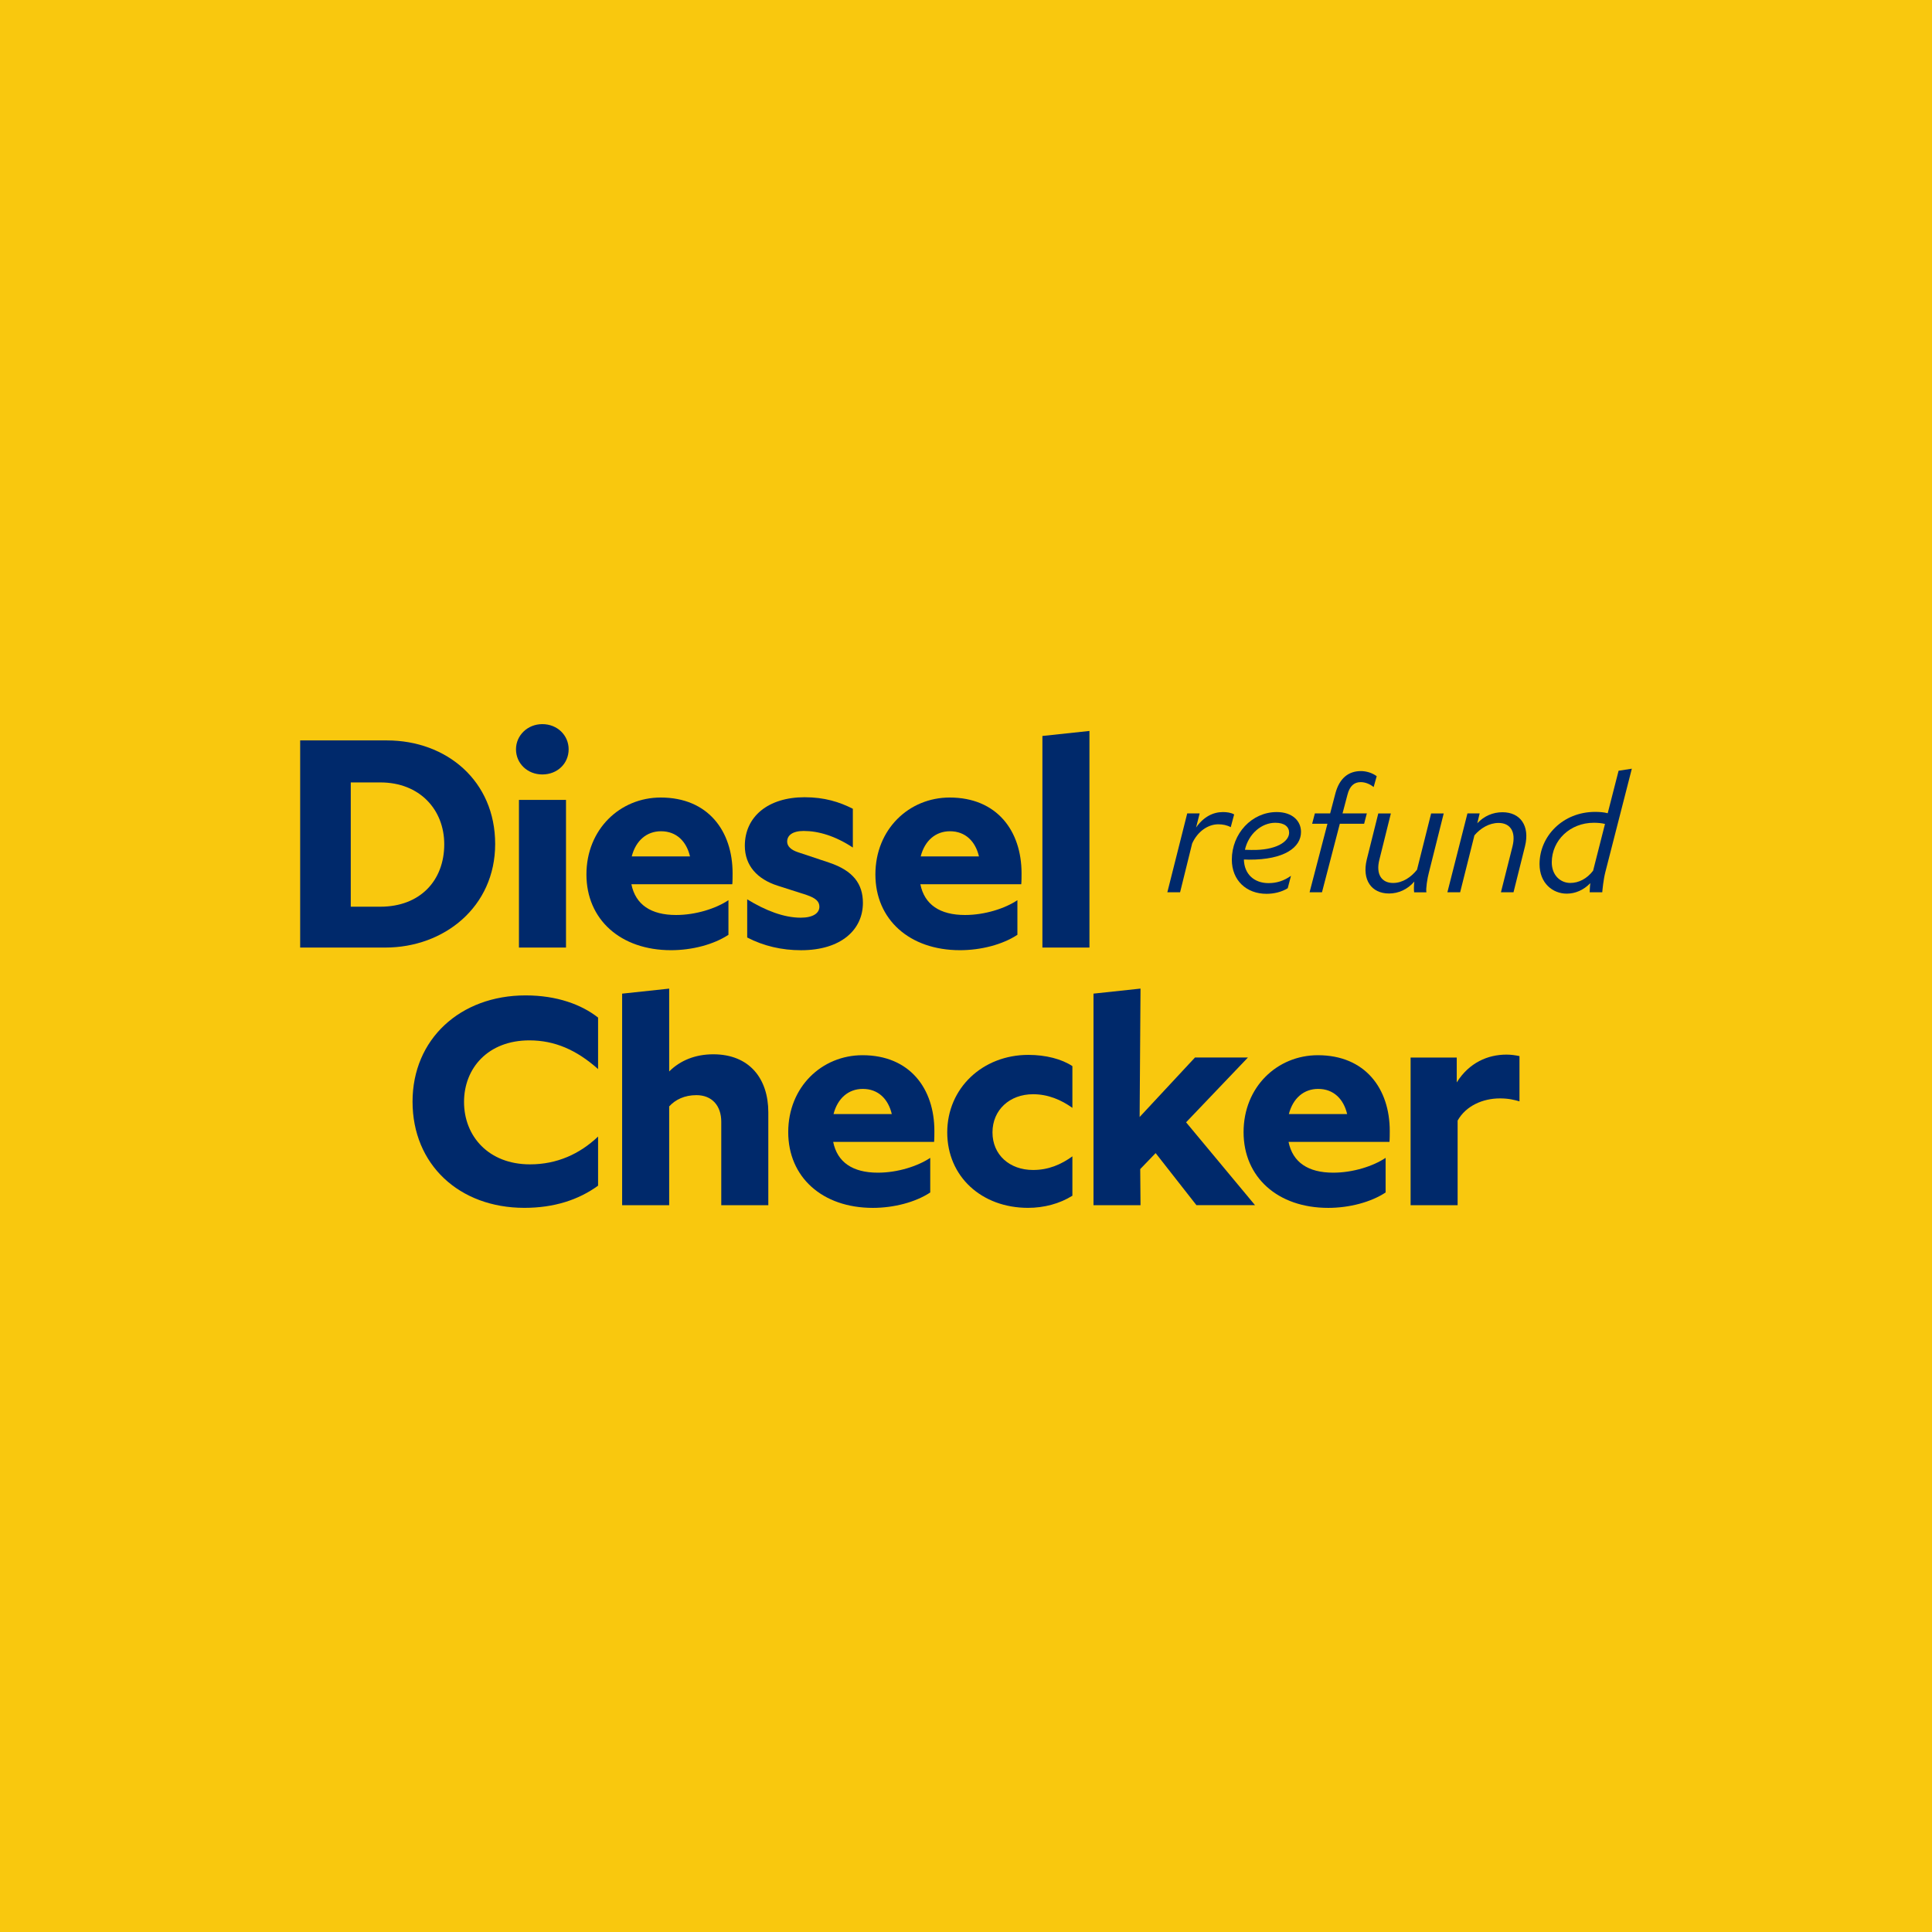
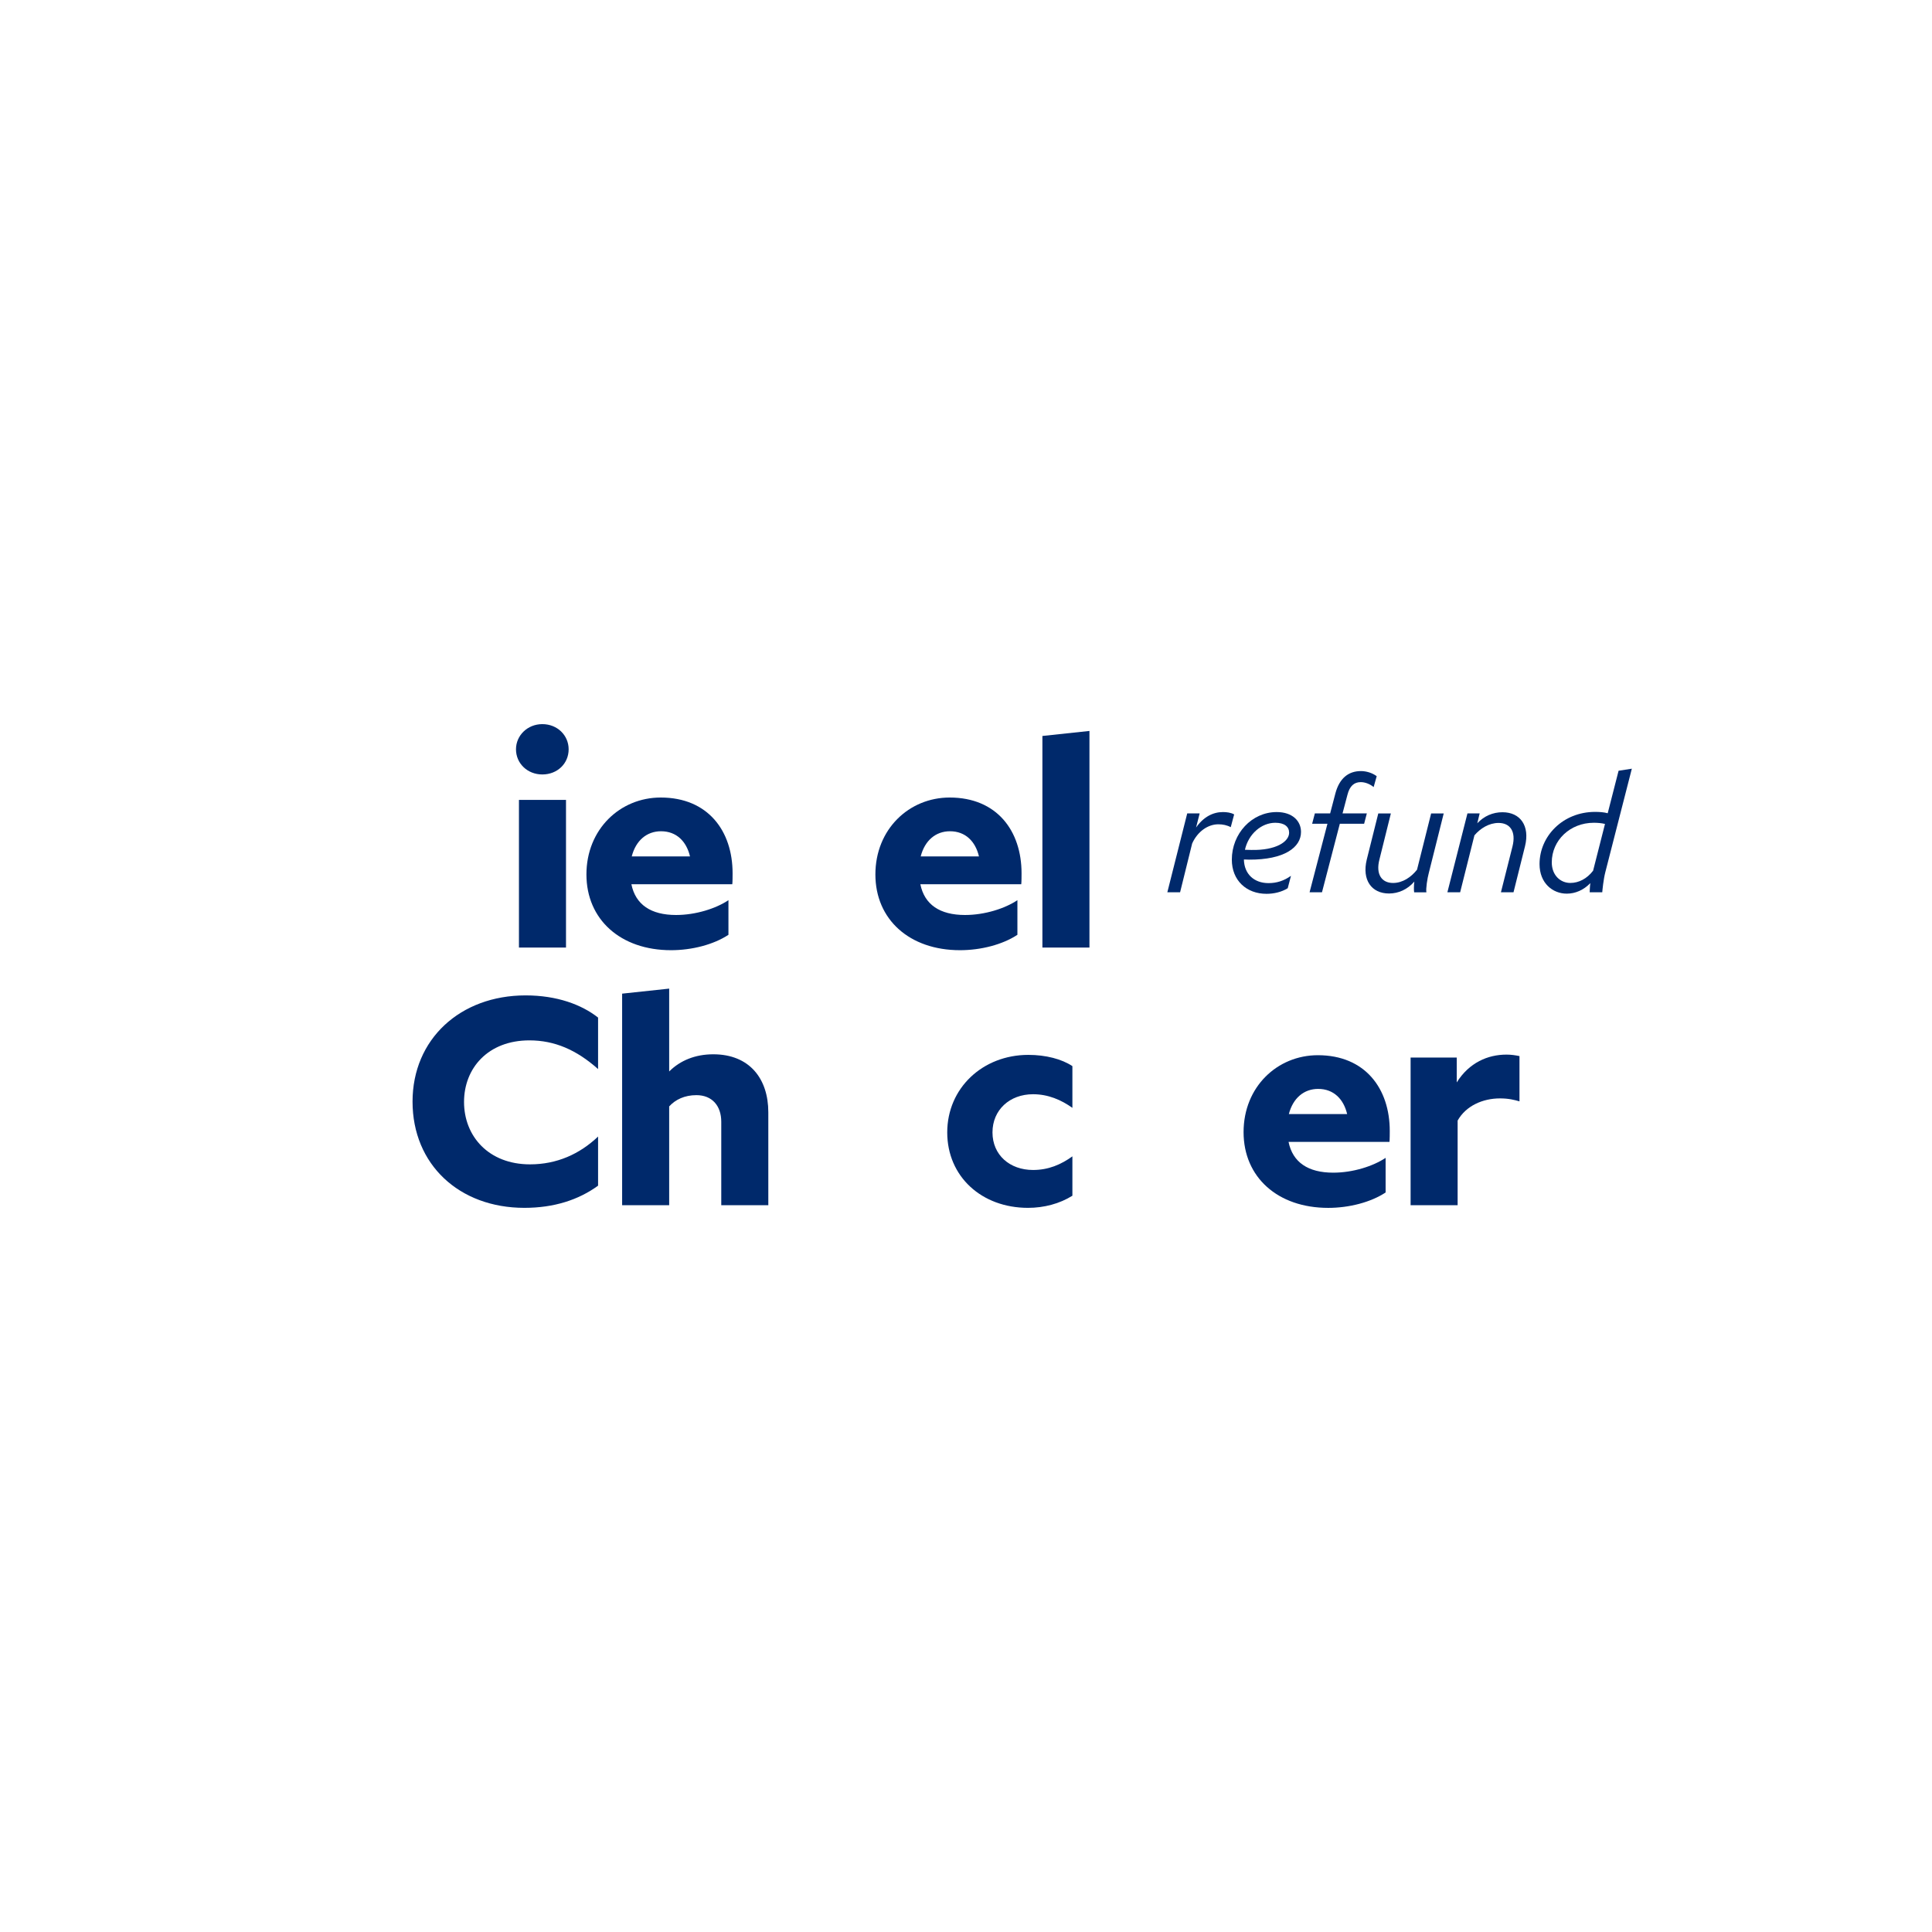
<svg xmlns="http://www.w3.org/2000/svg" id="uuid-b8062607-f781-4d56-9ce2-fd3c00c48260" width="27.625mm" height="27.625mm" viewBox="0 0 78.307 78.307">
  <defs>
    <style>.uuid-20f15a57-1787-4bf9-b329-2930385c269c{fill:#f9c80e;}.uuid-e5bd0cc3-1817-4670-b45e-c5003fcd3a55{fill:#00296b;}</style>
  </defs>
-   <rect class="uuid-20f15a57-1787-4bf9-b329-2930385c269c" width="78.307" height="78.307" />
  <path class="uuid-e5bd0cc3-1817-4670-b45e-c5003fcd3a55" d="M16.721,44.651c0-2.531,1.931-4.306,4.582-4.306,1.271,0,2.267.372,2.938.899v2.087c-.875-.779-1.763-1.163-2.783-1.163-1.679,0-2.65,1.127-2.65,2.495,0,1.391.996,2.53,2.674,2.53,1.092,0,2.015-.419,2.759-1.127v1.991c-.791.576-1.787.899-2.986.899-2.65,0-4.534-1.763-4.534-4.306Z" />
  <path class="uuid-e5bd0cc3-1817-4670-b45e-c5003fcd3a55" d="M27.123,44.843v4.006h-1.907v-8.575l1.907-.204v3.358c.444-.444,1.056-.696,1.787-.696,1.463,0,2.231.983,2.231,2.351v3.766h-1.907v-3.382c0-.647-.372-1.079-1.007-1.079-.48,0-.852.18-1.104.456Z" />
-   <path class="uuid-e5bd0cc3-1817-4670-b45e-c5003fcd3a55" d="M35.378,48.957c-2.051,0-3.43-1.247-3.43-3.07,0-1.835,1.367-3.118,3.01-3.118,1.919,0,2.914,1.355,2.914,3.07,0,.084,0,.348-.012.444h-4.09c.168.827.791,1.247,1.811,1.247.804,0,1.619-.264,2.123-.6v1.403c-.6.396-1.476.624-2.327.624ZM33.784,45.155h2.362c-.144-.612-.551-1.02-1.175-1.02-.576,0-1.019.372-1.187,1.02Z" />
  <path class="uuid-e5bd0cc3-1817-4670-b45e-c5003fcd3a55" d="M38.393,45.899c0-1.799,1.439-3.143,3.286-3.143.708,0,1.355.168,1.787.456v1.691c-.456-.324-.983-.552-1.595-.552-.948,0-1.644.636-1.644,1.547,0,.911.695,1.523,1.644,1.523.623,0,1.127-.216,1.595-.552v1.595c-.516.324-1.151.492-1.799.492-1.883,0-3.274-1.271-3.274-3.058Z" />
-   <path class="uuid-e5bd0cc3-1817-4670-b45e-c5003fcd3a55" d="M46.839,46.738l-.624.647.012,1.463h-1.906v-8.575l1.906-.204-.036,5.205,2.243-2.411h2.146l-2.506,2.626,2.794,3.358h-2.375l-1.654-2.111Z" />
  <path class="uuid-e5bd0cc3-1817-4670-b45e-c5003fcd3a55" d="M53.834,48.957c-2.051,0-3.43-1.247-3.43-3.07,0-1.835,1.367-3.118,3.011-3.118,1.919,0,2.914,1.355,2.914,3.07,0,.084,0,.348-.012.444h-4.09c.168.827.791,1.247,1.811,1.247.804,0,1.619-.264,2.123-.6v1.403c-.6.396-1.476.624-2.327.624ZM52.24,45.155h2.362c-.144-.612-.551-1.02-1.175-1.02-.576,0-1.02.372-1.188,1.02Z" />
  <path class="uuid-e5bd0cc3-1817-4670-b45e-c5003fcd3a55" d="M59.08,45.419v3.43h-1.906v-5.985h1.87v1.008c.504-.804,1.26-1.127,2.016-1.127.191,0,.348.024.527.06v1.835c-.204-.06-.443-.12-.791-.12-.696,0-1.38.3-1.716.899Z" />
-   <path class="uuid-e5bd0cc3-1817-4670-b45e-c5003fcd3a55" d="M12.166,30.01h3.514c2.423,0,4.39,1.643,4.39,4.198s-2.075,4.198-4.45,4.198h-3.454v-8.396ZM14.217,31.713v5.037h1.199c1.607,0,2.59-1.055,2.59-2.53,0-1.403-.995-2.507-2.59-2.507h-1.199Z" />
  <path class="uuid-e5bd0cc3-1817-4670-b45e-c5003fcd3a55" d="M20.914,30.37c0-.563.468-1.02,1.067-1.02.612,0,1.067.456,1.067,1.02,0,.576-.456,1.02-1.067,1.02-.6,0-1.067-.444-1.067-1.02ZM21.034,32.421h1.907v5.985h-1.907v-5.985Z" />
  <path class="uuid-e5bd0cc3-1817-4670-b45e-c5003fcd3a55" d="M27.199,38.513c-2.051,0-3.43-1.247-3.43-3.07,0-1.835,1.367-3.118,3.01-3.118,1.919,0,2.914,1.355,2.914,3.07,0,.084,0,.348-.012.444h-4.09c.168.827.791,1.247,1.811,1.247.804,0,1.619-.264,2.123-.6v1.403c-.6.396-1.476.624-2.327.624ZM25.605,34.712h2.362c-.144-.612-.551-1.02-1.175-1.02-.576,0-1.02.372-1.187,1.02Z" />
-   <path class="uuid-e5bd0cc3-1817-4670-b45e-c5003fcd3a55" d="M32.684,36.271l-1.163-.372c-.828-.264-1.332-.815-1.332-1.619,0-1.175.936-1.967,2.423-1.967.804,0,1.415.192,1.955.468v1.571c-.708-.468-1.391-.672-1.991-.672-.456,0-.671.18-.671.432,0,.18.144.335.444.432l1.259.42c.971.324,1.367.863,1.367,1.631,0,1.091-.888,1.919-2.507,1.919-.779,0-1.511-.168-2.183-.516v-1.547c.744.456,1.487.744,2.171.744.492,0,.755-.18.755-.444,0-.204-.132-.348-.528-.479Z" />
  <path class="uuid-e5bd0cc3-1817-4670-b45e-c5003fcd3a55" d="M38.911,38.513c-2.051,0-3.43-1.247-3.43-3.07,0-1.835,1.367-3.118,3.01-3.118,1.919,0,2.914,1.355,2.914,3.07,0,.084,0,.348-.012.444h-4.09c.168.827.791,1.247,1.811,1.247.804,0,1.619-.264,2.123-.6v1.403c-.6.396-1.476.624-2.327.624ZM37.317,34.712h2.362c-.144-.612-.551-1.02-1.175-1.02-.576,0-1.02.372-1.187,1.02Z" />
  <path class="uuid-e5bd0cc3-1817-4670-b45e-c5003fcd3a55" d="M42.25,29.83l1.907-.204v8.779h-1.907v-8.575Z" />
  <path class="uuid-e5bd0cc3-1817-4670-b45e-c5003fcd3a55" d="M48.121,32.969h.503l-.145.572c.303-.434.689-.627,1.089-.627.151,0,.324.021.454.096l-.138.517c-.151-.082-.324-.117-.503-.117-.42,0-.841.289-1.061.778l-.489,1.978h-.517l.806-3.197Z" />
  <path class="uuid-e5bd0cc3-1817-4670-b45e-c5003fcd3a55" d="M52.732,33.72c0,.627-.675,1.13-2.108,1.123l-.207-.007c.014.599.42.958.999.958.324,0,.62-.09.909-.296l-.131.503c-.241.151-.551.227-.861.227-.813,0-1.405-.544-1.405-1.385,0-1.054.806-1.929,1.819-1.929.634,0,.985.359.985.806ZM52.25,33.747c0-.234-.186-.399-.558-.399-.565,0-1.089.454-1.233,1.095l.262.007c.992.021,1.53-.331,1.53-.703Z" />
  <path class="uuid-e5bd0cc3-1817-4670-b45e-c5003fcd3a55" d="M53.079,36.166l.724-2.777h-.62l.11-.42h.62l.213-.813c.165-.62.538-.903,1.033-.903.214,0,.455.069.641.207l-.124.441c-.152-.124-.345-.2-.524-.2-.268,0-.448.159-.537.51l-.2.758h.985l-.11.42h-.985l-.723,2.777h-.503Z" />
  <path class="uuid-e5bd0cc3-1817-4670-b45e-c5003fcd3a55" d="M57.318,36.166c-.014-.069-.014-.276.007-.434-.275.317-.64.483-1.026.483-.71,0-1.102-.551-.903-1.371l.468-1.874h.51l-.462,1.86c-.159.606.089.958.551.958.393,0,.737-.241.971-.537l.572-2.281h.51l-.606,2.419c-.055.2-.124.634-.096.778h-.496Z" />
  <path class="uuid-e5bd0cc3-1817-4670-b45e-c5003fcd3a55" d="M59.477,32.969h.496l-.096.4c.276-.296.634-.448,1.02-.448.724,0,1.116.551.916,1.371l-.468,1.874h-.51l.469-1.86c.151-.606-.097-.951-.565-.951-.386,0-.737.22-.978.503l-.579,2.308h-.517l.813-3.197Z" />
  <path class="uuid-e5bd0cc3-1817-4670-b45e-c5003fcd3a55" d="M64.46,35.794c-.276.282-.606.427-.958.427-.565,0-1.102-.42-1.102-1.199,0-1.13.944-2.115,2.253-2.115.179,0,.359.013.51.055l.441-1.723.537-.083-1.075,4.196c-.076.296-.117.723-.124.813h-.51c.007-.124.007-.234.028-.372ZM63.647,35.787c.345,0,.675-.172.924-.496l.482-1.895c-.138-.035-.296-.048-.455-.048-.958,0-1.702.709-1.702,1.605,0,.524.351.834.751.834Z" />
</svg>